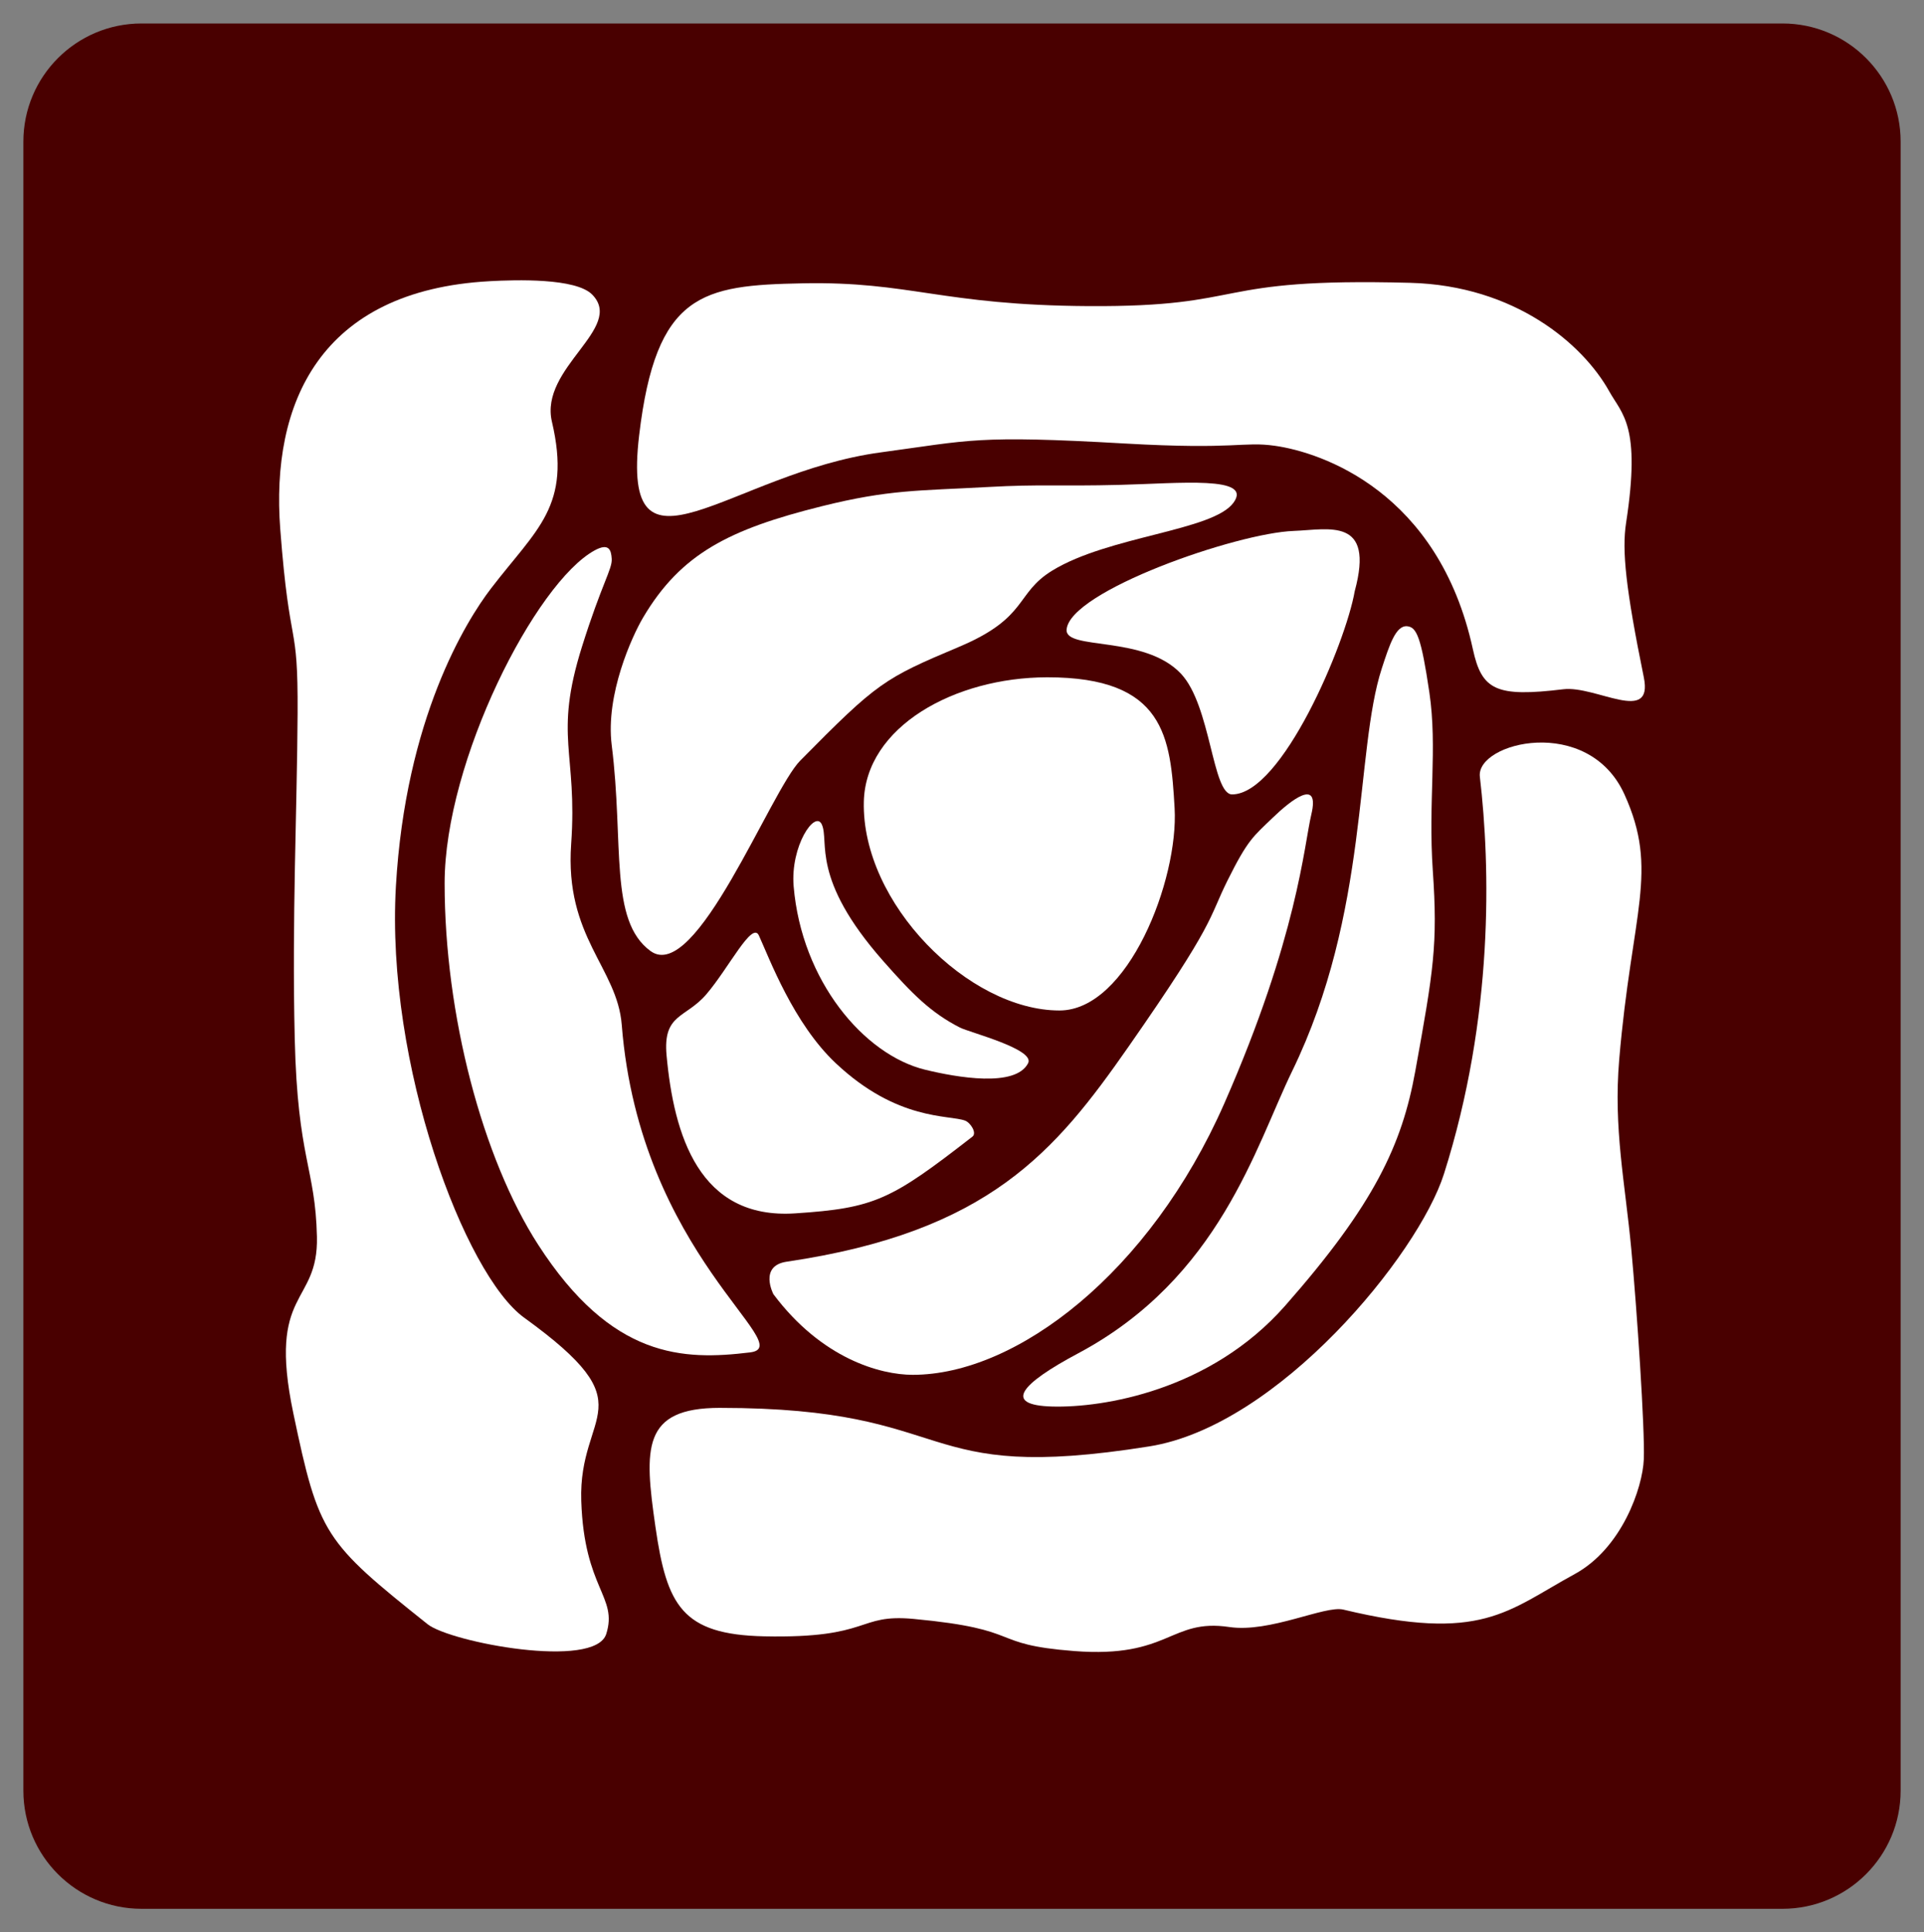
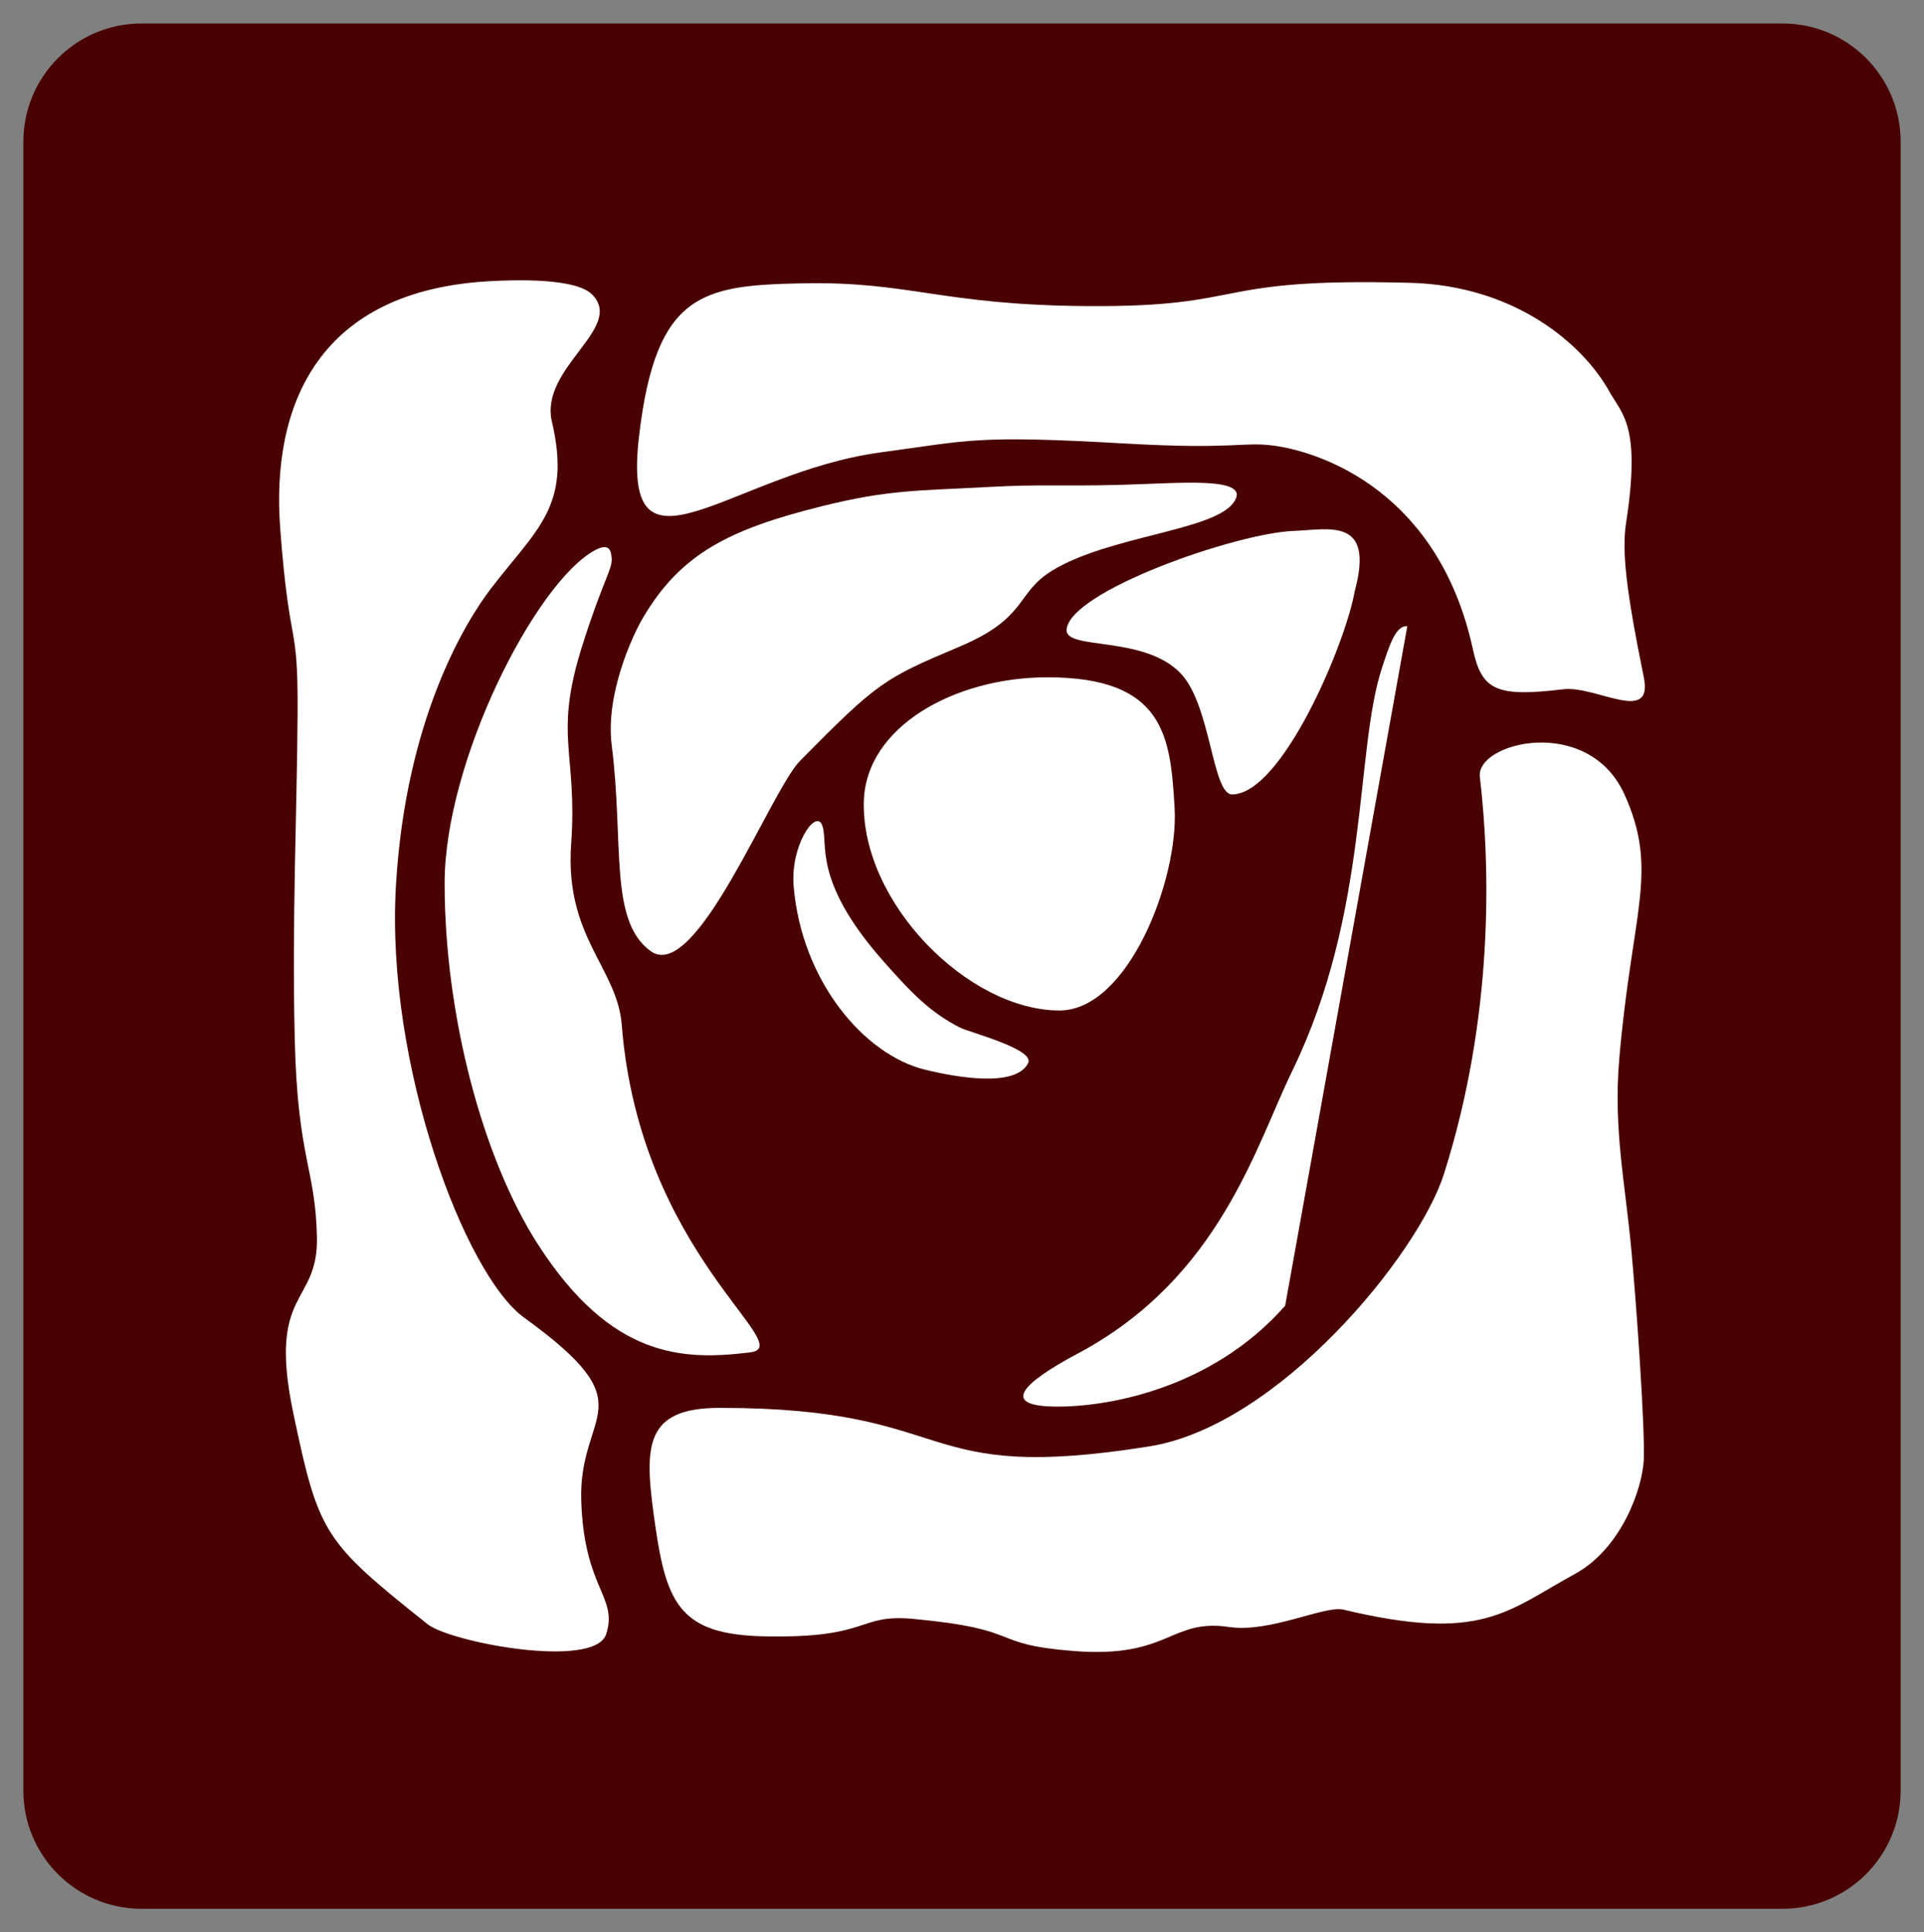
<svg xmlns="http://www.w3.org/2000/svg" data-bbox="3.687 3.702 296.071 297.298" viewBox="0 0 303.444 304.702" data-type="color">
  <rect x="0" y="0" width="303.444" height="304.702" fill="#808080" stroke="none" />
  <g>
    <path fill="#490000" d="M299.758 22.339v260.024c0 10.293-8.344 18.637-18.637 18.637H22.324c-10.293 0-18.637-8.344-18.637-18.637V22.339c0-10.293 8.344-18.637 18.637-18.637h258.797c10.293 0 18.637 8.344 18.637 18.637" data-color="1" />
    <path d="M165.144 106.804c18.585-.023 19.465 9.417 20.109 20.635.647 11.277-7.338 31.904-18.156 31.904-14.357 0-31.229-16.93-30.858-32.916.274-11.818 14.298-19.606 28.904-19.623Z" fill="#ffffff" data-color="2" />
    <path d="M204.041 83.722c-9.044.329-35.344 9.5-35.821 15.556-.263 3.333 12.243.809 18.036 6.96 4.733 5.025 4.935 19.032 8.062 19.032 7.856 0 17.905-23.778 19.345-32.056 3.182-11.745-4.087-9.693-9.622-9.492" fill="#ffffff" data-color="2" />
    <path d="M129.612 130.01c-1.069-2.339-4.974 3.416-4.442 9.747 1.252 14.893 11.069 26.571 20.743 28.928 5.021 1.222 14.26 2.839 16.237-1.033 1.126-2.205-9.265-4.853-10.754-5.614-4.613-2.36-7.54-5.319-12.104-10.499-11.52-13.071-8.446-18.827-9.68-21.529" fill="#ffffff" data-color="2" />
-     <path d="M119.691 147.523c-1.068-2.339-4.739 5.124-8.302 9.28-3.249 3.789-6.864 3.021-6.261 9.615 1.15 12.571 5.123 25.912 20.262 24.919 12.603-.826 15.124-2.112 27.981-12.104.733-.569-.296-2.194-1.164-2.521-2.494-.941-10.666.106-20.4-9.059-6.667-6.277-10.442-16.462-12.116-20.128Z" fill="#ffffff" data-color="2" />
    <path d="M101.407 97.416c-1.667 2.823-5.943 12.065-4.929 20.102 1.957 15.532-.469 27.659 6.133 32.461 7.162 5.211 18.887-25.269 23.591-30.031 12.242-12.397 13.214-12.95 25.074-17.956 10.977-4.633 8.788-8.42 14.7-12.029 8.952-5.467 25.351-6.24 28.573-10.705 3.069-4.253-8.436-3.038-17.975-2.797-9.613.243-12.358-.13-20.778.336-10.929.605-15.547.379-26.184 3.03-14.579 3.634-22.225 7.457-28.206 17.588Z" fill="#ffffff" data-color="2" />
    <path d="M126.563 44.678c-15.822.31-23.105 1.498-25.763 23.982-2.961 25.059 14.305 5.887 38.109 2.676 14.183-1.913 14.99-2.742 38.489-1.4 17.684 1.01 18.596-.356 23.68.362 7.337 1.037 25.814 7.222 31.221 32.095 1.402 6.438 3.643 7.581 14.253 6.296 5.124-.621 14.234 5.641 12.701-1.886-2.847-13.969-3.472-19.965-2.794-24.357 2.371-15.372-.621-17.082-2.652-20.726-4.147-7.443-14.849-16.681-31.391-17.121-32.153-.853-24.887 3.83-50.757 3.672-23.219-.141-28.066-3.929-45.098-3.594Z" fill="#ffffff" data-color="2" />
    <path d="M77.205 44.344c-26.766 1.465-34.522 19.255-33.004 39.117 1.518 19.863 2.814 13.782 2.734 29.019s-.899 32.254-.451 51.3c.447 19.046 3.253 20.315 3.501 31.238s-7.85 8.164-3.725 27.834c4.022 19.18 4.851 20.25 21.175 33.268 3.581 2.855 26.4 7.188 28.179 1.54 1.869-5.931-3.478-7.04-3.942-20.966-.479-14.36 10.676-14.687-9-28.905-9.358-6.762-21.851-39.914-20.234-68.026 1.519-26.417 11.034-41.793 14.999-46.966 7.246-9.451 12.74-12.951 9.609-26.294-2.002-8.527 11.524-14.768 6.356-20.046-2.575-2.633-12.032-2.342-16.195-2.115Z" fill="#ffffff" data-color="2" />
    <path d="M113.541 222.007c-12.321 0-11.951 6.37-10.166 18.772s4.193 16.983 17.165 17.254c17.047.355 14.519-3.595 23.571-2.744 17.771 1.67 11.5 3.997 25.307 5.066 15.09 1.169 15.106-5.178 24.462-3.79 6.416.95 15.073-3.443 17.983-2.746 21.863 5.239 25.802.232 36.5-5.609 7.453-4.07 10.71-13.637 10.89-18.093.189-4.704-1.091-23.687-1.973-33.13-.979-10.495-2.83-19.004-1.908-29.886 1.987-23.44 6.324-29.709.829-41.83-5.727-12.635-23.44-8.207-22.805-2.789 1.662 14.185 2.224 37.811-5.669 62.656-4.04 12.714-26.076 39.691-46.447 42.941-37.874 6.043-29.26-6.071-67.739-6.071Z" fill="#ffffff" data-color="2" />
-     <path d="M221.952 98.755c-1.805-.19-2.813 2.941-4.023 6.653-4.267 13.102-1.925 38.417-14.149 63.526-5.736 11.783-11.427 32.584-33.739 44.474-8.994 4.793-12.01 8.179-4.065 8.389s24.895-2.477 36.712-15.894c14.062-15.967 18.423-25.388 20.52-36.97 2.89-15.955 3.569-19.987 2.766-31.651-.746-10.836.754-19.33-.541-28.083-1.294-8.751-2.011-10.29-3.481-10.444" fill="#ffffff" data-color="2" />
-     <path d="M121.98 204.087c7.632 10.186 16.893 12.709 21.973 12.709 16.415 0 37.436-16.163 49.137-42.792 11.553-26.293 12.575-40.723 13.722-45.555 1.411-5.94-3.252-2.241-6.107.52-3.045 2.944-3.896 3.411-7.133 9.927-3.033 6.109-1.728 6.291-15.585 26.152-11.555 16.561-22.015 29.205-53.912 33.909-4.447.655-2.095 5.13-2.095 5.13" fill="#ffffff" data-color="2" />
+     <path d="M221.952 98.755c-1.805-.19-2.813 2.941-4.023 6.653-4.267 13.102-1.925 38.417-14.149 63.526-5.736 11.783-11.427 32.584-33.739 44.474-8.994 4.793-12.01 8.179-4.065 8.389s24.895-2.477 36.712-15.894" fill="#ffffff" data-color="2" />
    <path d="M90.081 133.094c-1.039 14.705 7.265 19.475 7.978 28.516 2.861 36.302 28.067 50.698 20.236 51.651-10.545 1.282-21.817 1.013-33.423-16.987-8.784-13.623-14.749-36.285-14.749-56.985 0-19.302 14.353-47.398 23.646-52.488 2.241-1.226 2.631-.115 2.709 1.354.086 1.606-1.572 3.887-4.691 13.817-4.5 14.327-.679 16.573-1.706 31.122" fill="#ffffff" data-color="2" />
  </g>
</svg>